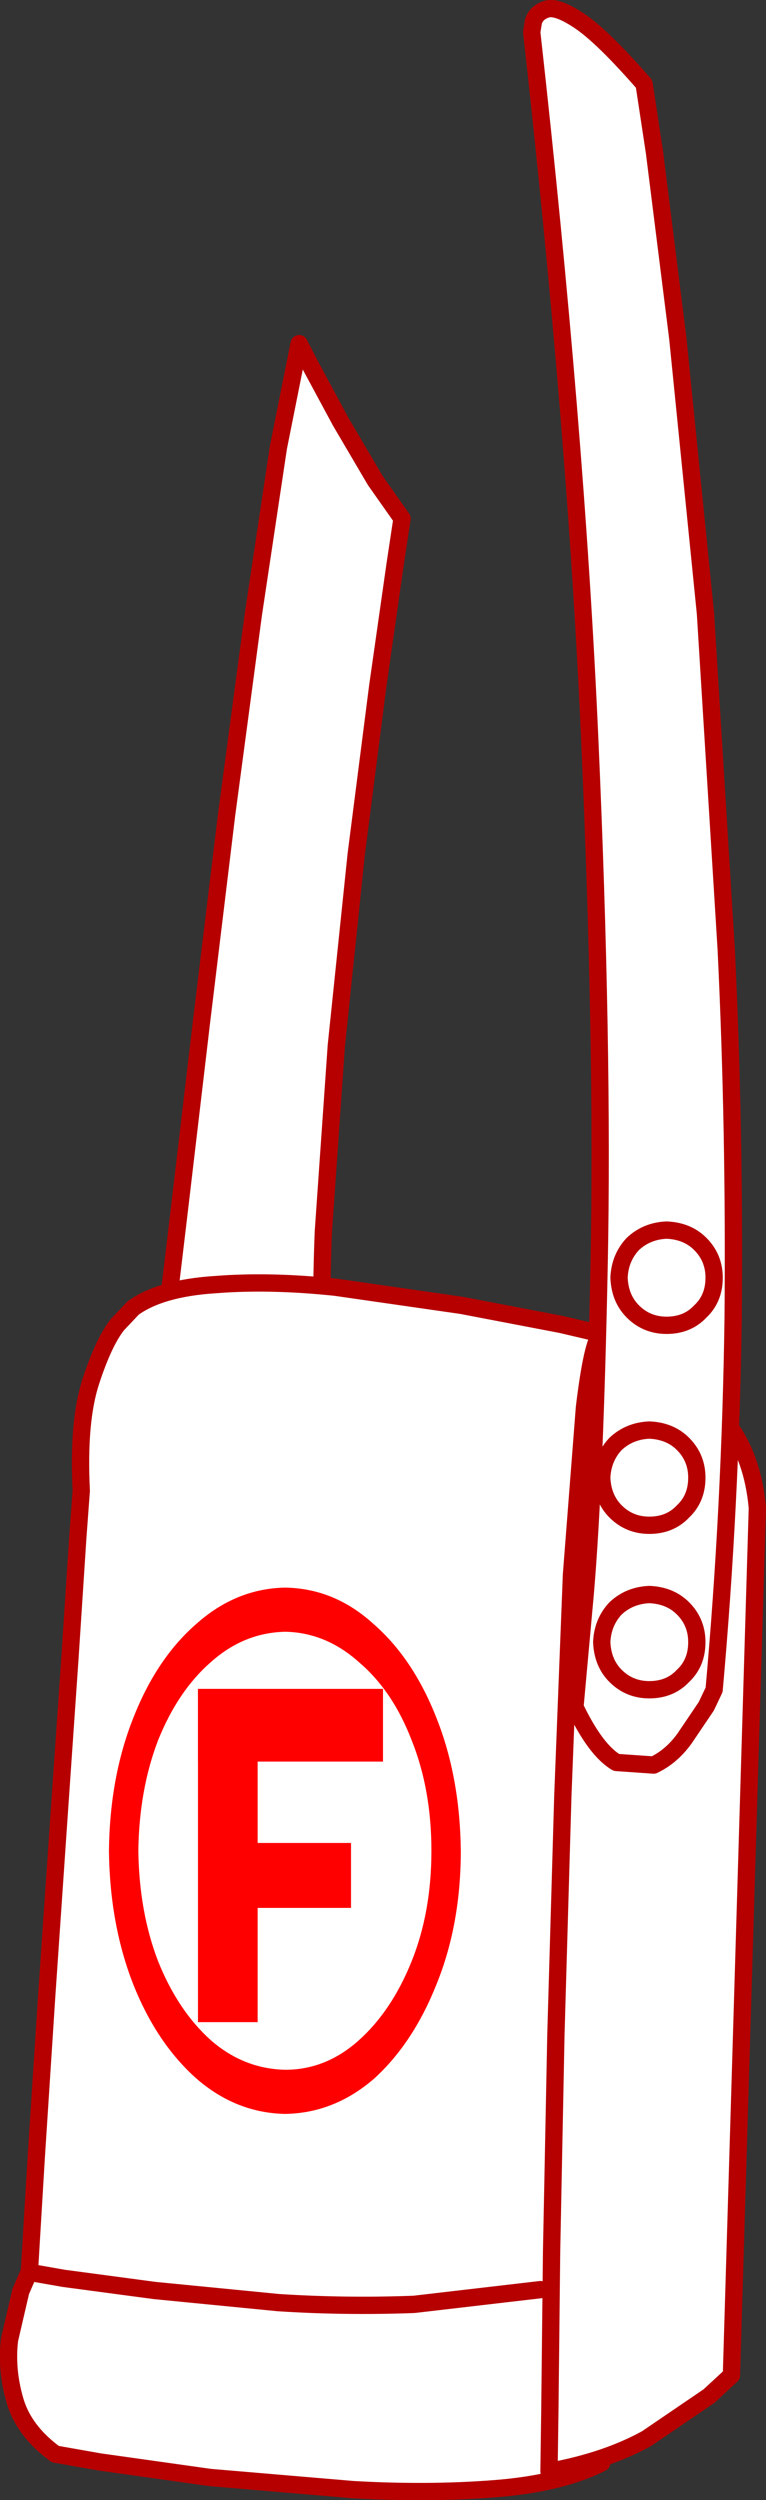
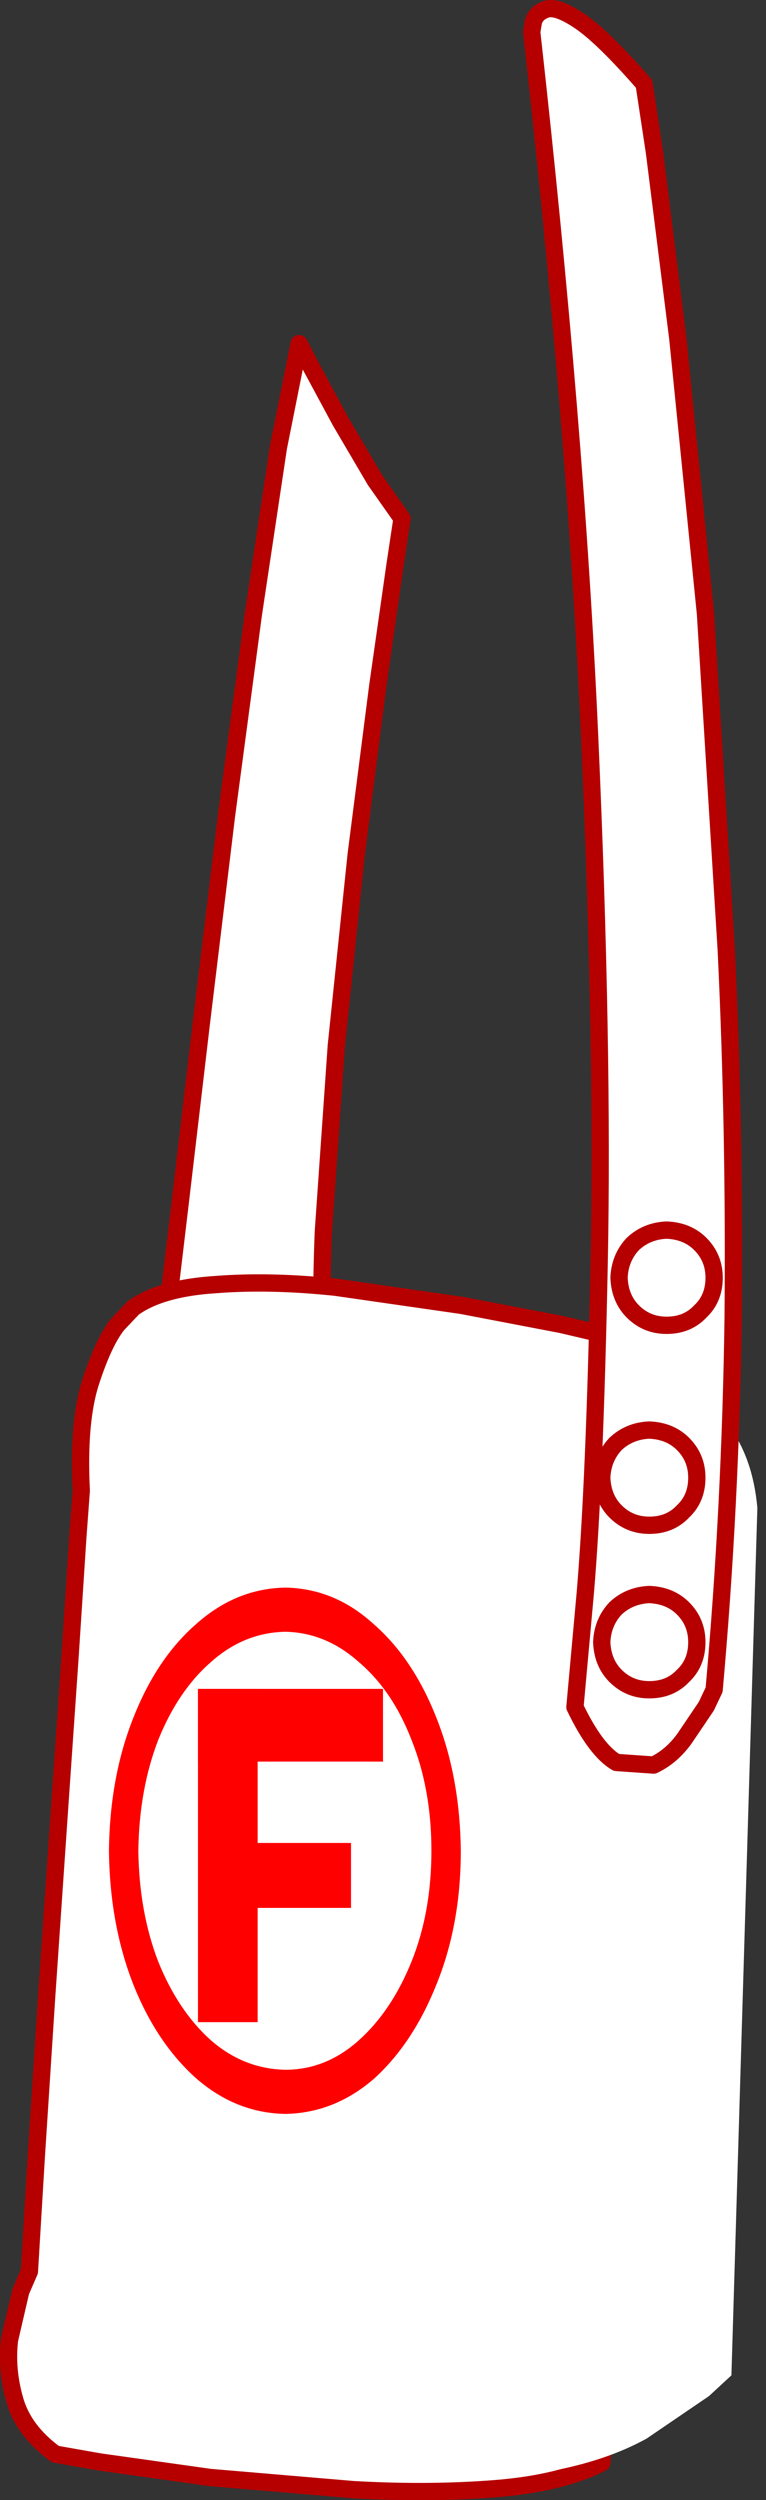
<svg xmlns="http://www.w3.org/2000/svg" height="144.4px" width="44.3px">
  <rect width="100%" height="100%" fill="#333333" stroke="none" />
  <g transform="matrix(1.0, 0.0, 0.0, 1.0, 22.15, 72.2)">
    <path d="M1.1 -42.25 L0.7 -39.6 -0.3 -32.6 -1.55 -22.85 -2.7 -11.8 -3.45 -1.05 Q-3.65 4.05 -3.4 7.9 L-4.55 8.95 Q-5.65 9.9 -7.25 10.7 -8.85 11.5 -10.4 11.05 -11.95 10.6 -12.95 7.9 L-12.65 5.0 -11.75 -2.55 -10.5 -13.15 -9.05 -25.1 -7.5 -36.7 -6.05 -46.35 -4.85 -52.35 -4.15 -51.0 -2.45 -47.85 -0.45 -44.45 1.1 -42.25" fill="#ffffff" fill-rule="evenodd" stroke="none" />
    <path d="M1.1 -42.25 L0.7 -39.6 -0.3 -32.6 -1.55 -22.85 -2.7 -11.8 -3.45 -1.05 Q-3.65 4.05 -3.4 7.9 L-4.55 8.95 Q-5.65 9.9 -7.25 10.7 -8.85 11.5 -10.4 11.05 -11.95 10.6 -12.95 7.9 L-12.65 5.0 -11.75 -2.55 -10.5 -13.15 -9.05 -25.1 -7.5 -36.7 -6.05 -46.35 -4.85 -52.35 -4.15 -51.0 -2.45 -47.85 -0.45 -44.45 1.1 -42.25 Z" fill="none" stroke="#b60000" stroke-linecap="round" stroke-linejoin="round" stroke-width="1.0" />
    <path d="M12.65 4.85 Q13.45 5.1 13.95 7.95 14.4 10.8 14.55 15.5 L14.6 25.95 14.35 37.85 13.85 49.7 13.3 60.0 12.85 67.3 12.65 70.05 Q10.3 71.25 6.45 71.55 2.6 71.85 -1.75 71.6 L-10.0 70.9 -16.4 70.0 -18.95 69.55 Q-20.8 68.2 -21.3 66.4 -21.8 64.65 -21.6 62.95 L-20.95 60.15 -20.45 59.0 -20.05 52.35 -19.45 43.1 -18.75 32.9 -18.1 23.5 -17.65 16.6 -17.45 13.9 Q-17.65 9.9 -16.9 7.6 -16.15 5.3 -15.35 4.3 L-14.45 3.35 Q-12.85 2.2 -9.7 2.0 -6.55 1.75 -2.75 2.15 L4.55 3.2 10.3 4.3 12.65 4.85" fill="#ffffff" fill-rule="evenodd" stroke="none" />
    <path d="M12.65 4.85 L10.3 4.3 4.55 3.2 -2.75 2.15 Q-6.55 1.75 -9.7 2.0 -12.85 2.2 -14.45 3.35 L-15.35 4.3 Q-16.15 5.3 -16.9 7.6 -17.65 9.9 -17.45 13.9 L-17.65 16.6 -18.1 23.5 -18.75 32.9 -19.45 43.1 -20.05 52.35 -20.45 59.0 -20.95 60.15 -21.6 62.95 Q-21.8 64.65 -21.3 66.4 -20.8 68.2 -18.95 69.55 L-16.4 70.0 -10.0 70.9 -1.75 71.6 Q2.6 71.85 6.45 71.55 10.3 71.25 12.65 70.05 L12.85 67.3 13.3 60.0 13.85 49.7 14.35 37.85 14.6 25.95 14.55 15.5 Q14.4 10.8 13.95 7.95 13.45 5.1 12.65 4.85 Z" fill="none" stroke="#b60000" stroke-linecap="round" stroke-linejoin="round" stroke-width="1.0" />
    <path d="M12.6 4.85 L13.95 5.35 Q15.25 5.9 16.95 7.05 18.65 8.2 20.0 10.15 21.4 12.05 21.65 14.9 L20.15 65.0 18.85 66.2 15.25 68.65 Q12.9 69.95 9.6 70.55 L9.65 67.0 9.75 57.85 10.0 45.3 10.4 31.55 10.9 18.75 11.65 9.1 Q12.1 5.35 12.6 4.85" fill="#ffffff" fill-rule="evenodd" stroke="none" />
-     <path d="M12.6 4.85 L13.95 5.35 Q15.25 5.9 16.95 7.05 18.65 8.2 20.0 10.15 21.4 12.05 21.65 14.9 L20.15 65.0 18.85 66.2 15.25 68.65 Q12.9 69.95 9.6 70.55 L9.65 67.0 9.75 57.85 10.0 45.3 10.4 31.55 10.9 18.75 11.65 9.1 Q12.1 5.35 12.6 4.85 Z" fill="none" stroke="#b60000" stroke-linecap="round" stroke-linejoin="round" stroke-width="1.0" />
    <path d="M15.1 -67.35 L15.7 -63.4 17.05 -52.65 18.65 -36.75 19.85 -17.35 Q20.35 -7.0 20.25 3.9 20.1 14.8 19.15 25.4 L18.7 26.35 17.45 28.2 Q16.7 29.25 15.65 29.75 L13.5 29.6 Q12.3 28.9 11.1 26.4 L11.7 19.8 Q12.25 13.3 12.5 0.8 12.75 -11.7 11.95 -29.65 11.15 -47.55 8.6 -70.35 L8.7 -70.95 Q8.85 -71.45 9.4 -71.65 10.0 -71.9 11.35 -71.0 12.7 -70.1 15.1 -67.35" fill="#ffffff" fill-rule="evenodd" stroke="none" />
    <path d="M15.1 -67.35 L15.7 -63.4 17.05 -52.65 18.65 -36.75 19.85 -17.35 Q20.35 -7.0 20.25 3.9 20.1 14.8 19.15 25.4 L18.7 26.35 17.45 28.2 Q16.7 29.25 15.65 29.75 L13.5 29.6 Q12.3 28.9 11.1 26.4 L11.7 19.8 Q12.25 13.3 12.5 0.8 12.75 -11.7 11.95 -29.65 11.15 -47.55 8.6 -70.35 L8.7 -70.95 Q8.85 -71.45 9.4 -71.65 10.0 -71.9 11.35 -71.0 12.7 -70.1 15.1 -67.35 Z" fill="none" stroke="#b60000" stroke-linecap="round" stroke-linejoin="round" stroke-width="1.0" />
    <path d="M0.0 29.55 L-10.7 29.55 -10.7 25.35 0.0 25.35 0.0 29.55" fill="#ff0000" fill-rule="evenodd" stroke="none" />
    <path d="M-7.25 44.6 L-10.7 44.6 -10.7 25.35 -7.25 25.35 -7.25 44.6" fill="#ff0000" fill-rule="evenodd" stroke="none" />
    <path d="M-1.85 38.0 L-9.1 38.0 -9.1 34.25 -1.85 34.25 -1.85 38.0" fill="#ff0000" fill-rule="evenodd" stroke="none" />
    <path d="M1.65 28.3 Q0.55 25.45 -1.4 23.8 -3.3 22.1 -5.65 22.05 -8.05 22.1 -9.95 23.8 -11.85 25.45 -13.0 28.3 -14.1 31.15 -14.15 34.7 -14.1 38.25 -13.0 41.1 -11.85 43.95 -9.95 45.65 -8.05 47.3 -5.65 47.35 -3.3 47.35 -1.4 45.65 0.5 43.95 1.65 41.1 2.8 38.25 2.8 34.7 2.8 31.15 1.65 28.3 M-5.65 19.5 Q-2.8 19.55 -0.55 21.6 1.75 23.6 3.1 27.05 4.45 30.45 4.5 34.7 4.5 38.95 3.1 42.4 1.75 45.8 -0.5 47.85 -2.8 49.85 -5.65 49.9 -8.5 49.85 -10.8 47.85 -13.1 45.8 -14.45 42.4 -15.8 38.95 -15.85 34.7 -15.8 30.45 -14.45 27.05 -13.1 23.6 -10.8 21.6 -8.5 19.55 -5.65 19.5" fill="#ff0000" fill-rule="evenodd" stroke="none" />
-     <path d="M-20.45 59.05 L-18.45 59.4 -13.2 60.1 -6.05 60.8 Q-2.15 61.05 1.8 60.9 L9.1 60.05" fill="none" stroke="#b60000" stroke-linecap="round" stroke-linejoin="round" stroke-width="1.0" />
-     <path d="M18.15 22.65 Q18.15 23.85 17.35 24.6 16.6 25.4 15.4 25.4 14.25 25.4 13.45 24.6 12.7 23.85 12.65 22.65 12.7 21.5 13.45 20.7 14.25 19.95 15.4 19.9 16.6 19.95 17.35 20.7 18.15 21.5 18.15 22.65" fill="#ffffff" fill-rule="evenodd" stroke="none" />
    <path d="M18.15 22.65 Q18.15 23.85 17.35 24.6 16.6 25.4 15.4 25.4 14.25 25.4 13.45 24.6 12.7 23.85 12.65 22.65 12.7 21.5 13.45 20.7 14.25 19.95 15.4 19.9 16.6 19.95 17.35 20.7 18.15 21.5 18.15 22.65 Z" fill="none" stroke="#b60000" stroke-linecap="round" stroke-linejoin="round" stroke-width="1.0" />
-     <path d="M18.15 13.15 Q18.15 14.35 17.35 15.1 16.6 15.9 15.4 15.9 14.25 15.9 13.45 15.1 12.7 14.35 12.65 13.15 12.7 12.0 13.45 11.2 14.25 10.45 15.4 10.4 16.6 10.45 17.35 11.2 18.15 12.0 18.15 13.15" fill="#ffffff" fill-rule="evenodd" stroke="none" />
    <path d="M18.15 13.15 Q18.15 14.35 17.35 15.1 16.6 15.9 15.4 15.9 14.25 15.9 13.45 15.1 12.7 14.35 12.65 13.15 12.7 12.0 13.45 11.2 14.25 10.45 15.4 10.4 16.6 10.45 17.35 11.2 18.15 12.0 18.15 13.15 Z" fill="none" stroke="#b60000" stroke-linecap="round" stroke-linejoin="round" stroke-width="1.0" />
-     <path d="M19.15 1.6 Q19.15 2.8 18.35 3.55 17.6 4.35 16.4 4.35 15.25 4.35 14.45 3.55 13.7 2.8 13.65 1.6 13.7 0.45 14.45 -0.35 15.25 -1.1 16.4 -1.15 17.6 -1.1 18.35 -0.35 19.15 0.45 19.15 1.6" fill="#ffffff" fill-rule="evenodd" stroke="none" />
    <path d="M19.15 1.6 Q19.15 2.8 18.35 3.55 17.6 4.35 16.4 4.35 15.25 4.35 14.45 3.55 13.7 2.8 13.65 1.6 13.7 0.45 14.45 -0.35 15.25 -1.1 16.4 -1.15 17.6 -1.1 18.35 -0.35 19.15 0.45 19.15 1.6 Z" fill="none" stroke="#b60000" stroke-linecap="round" stroke-linejoin="round" stroke-width="1.0" />
  </g>
</svg>